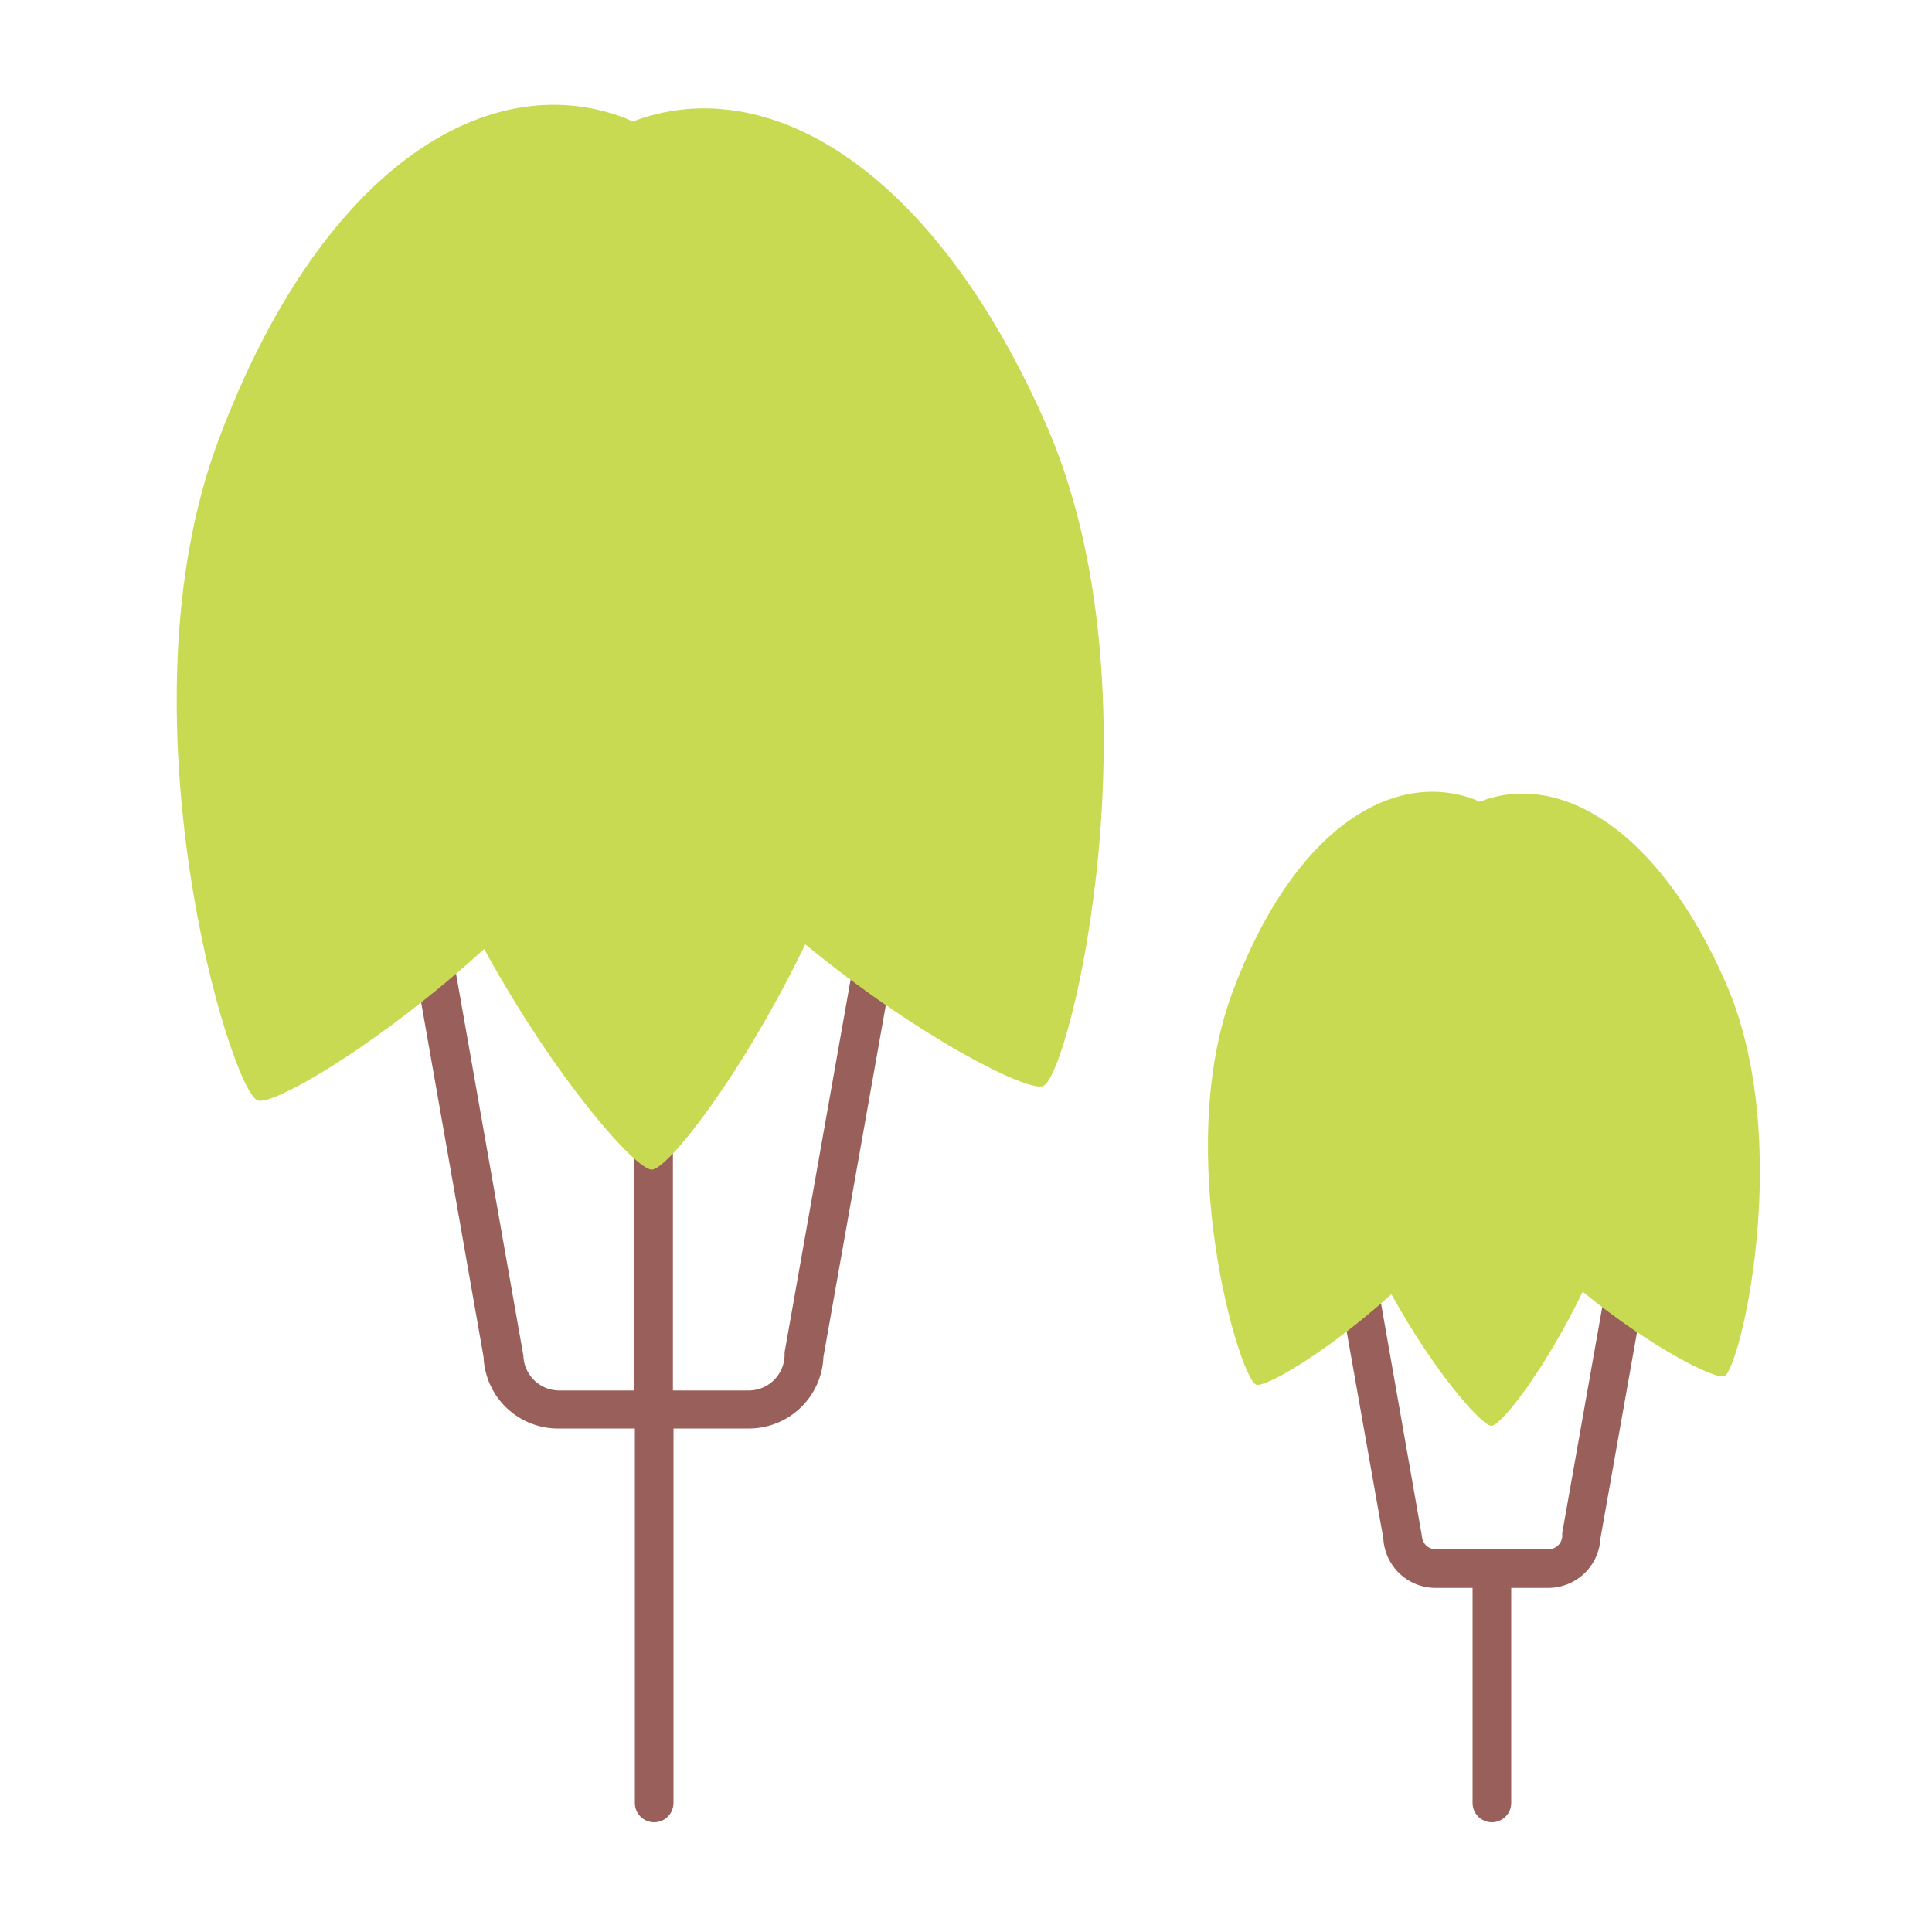
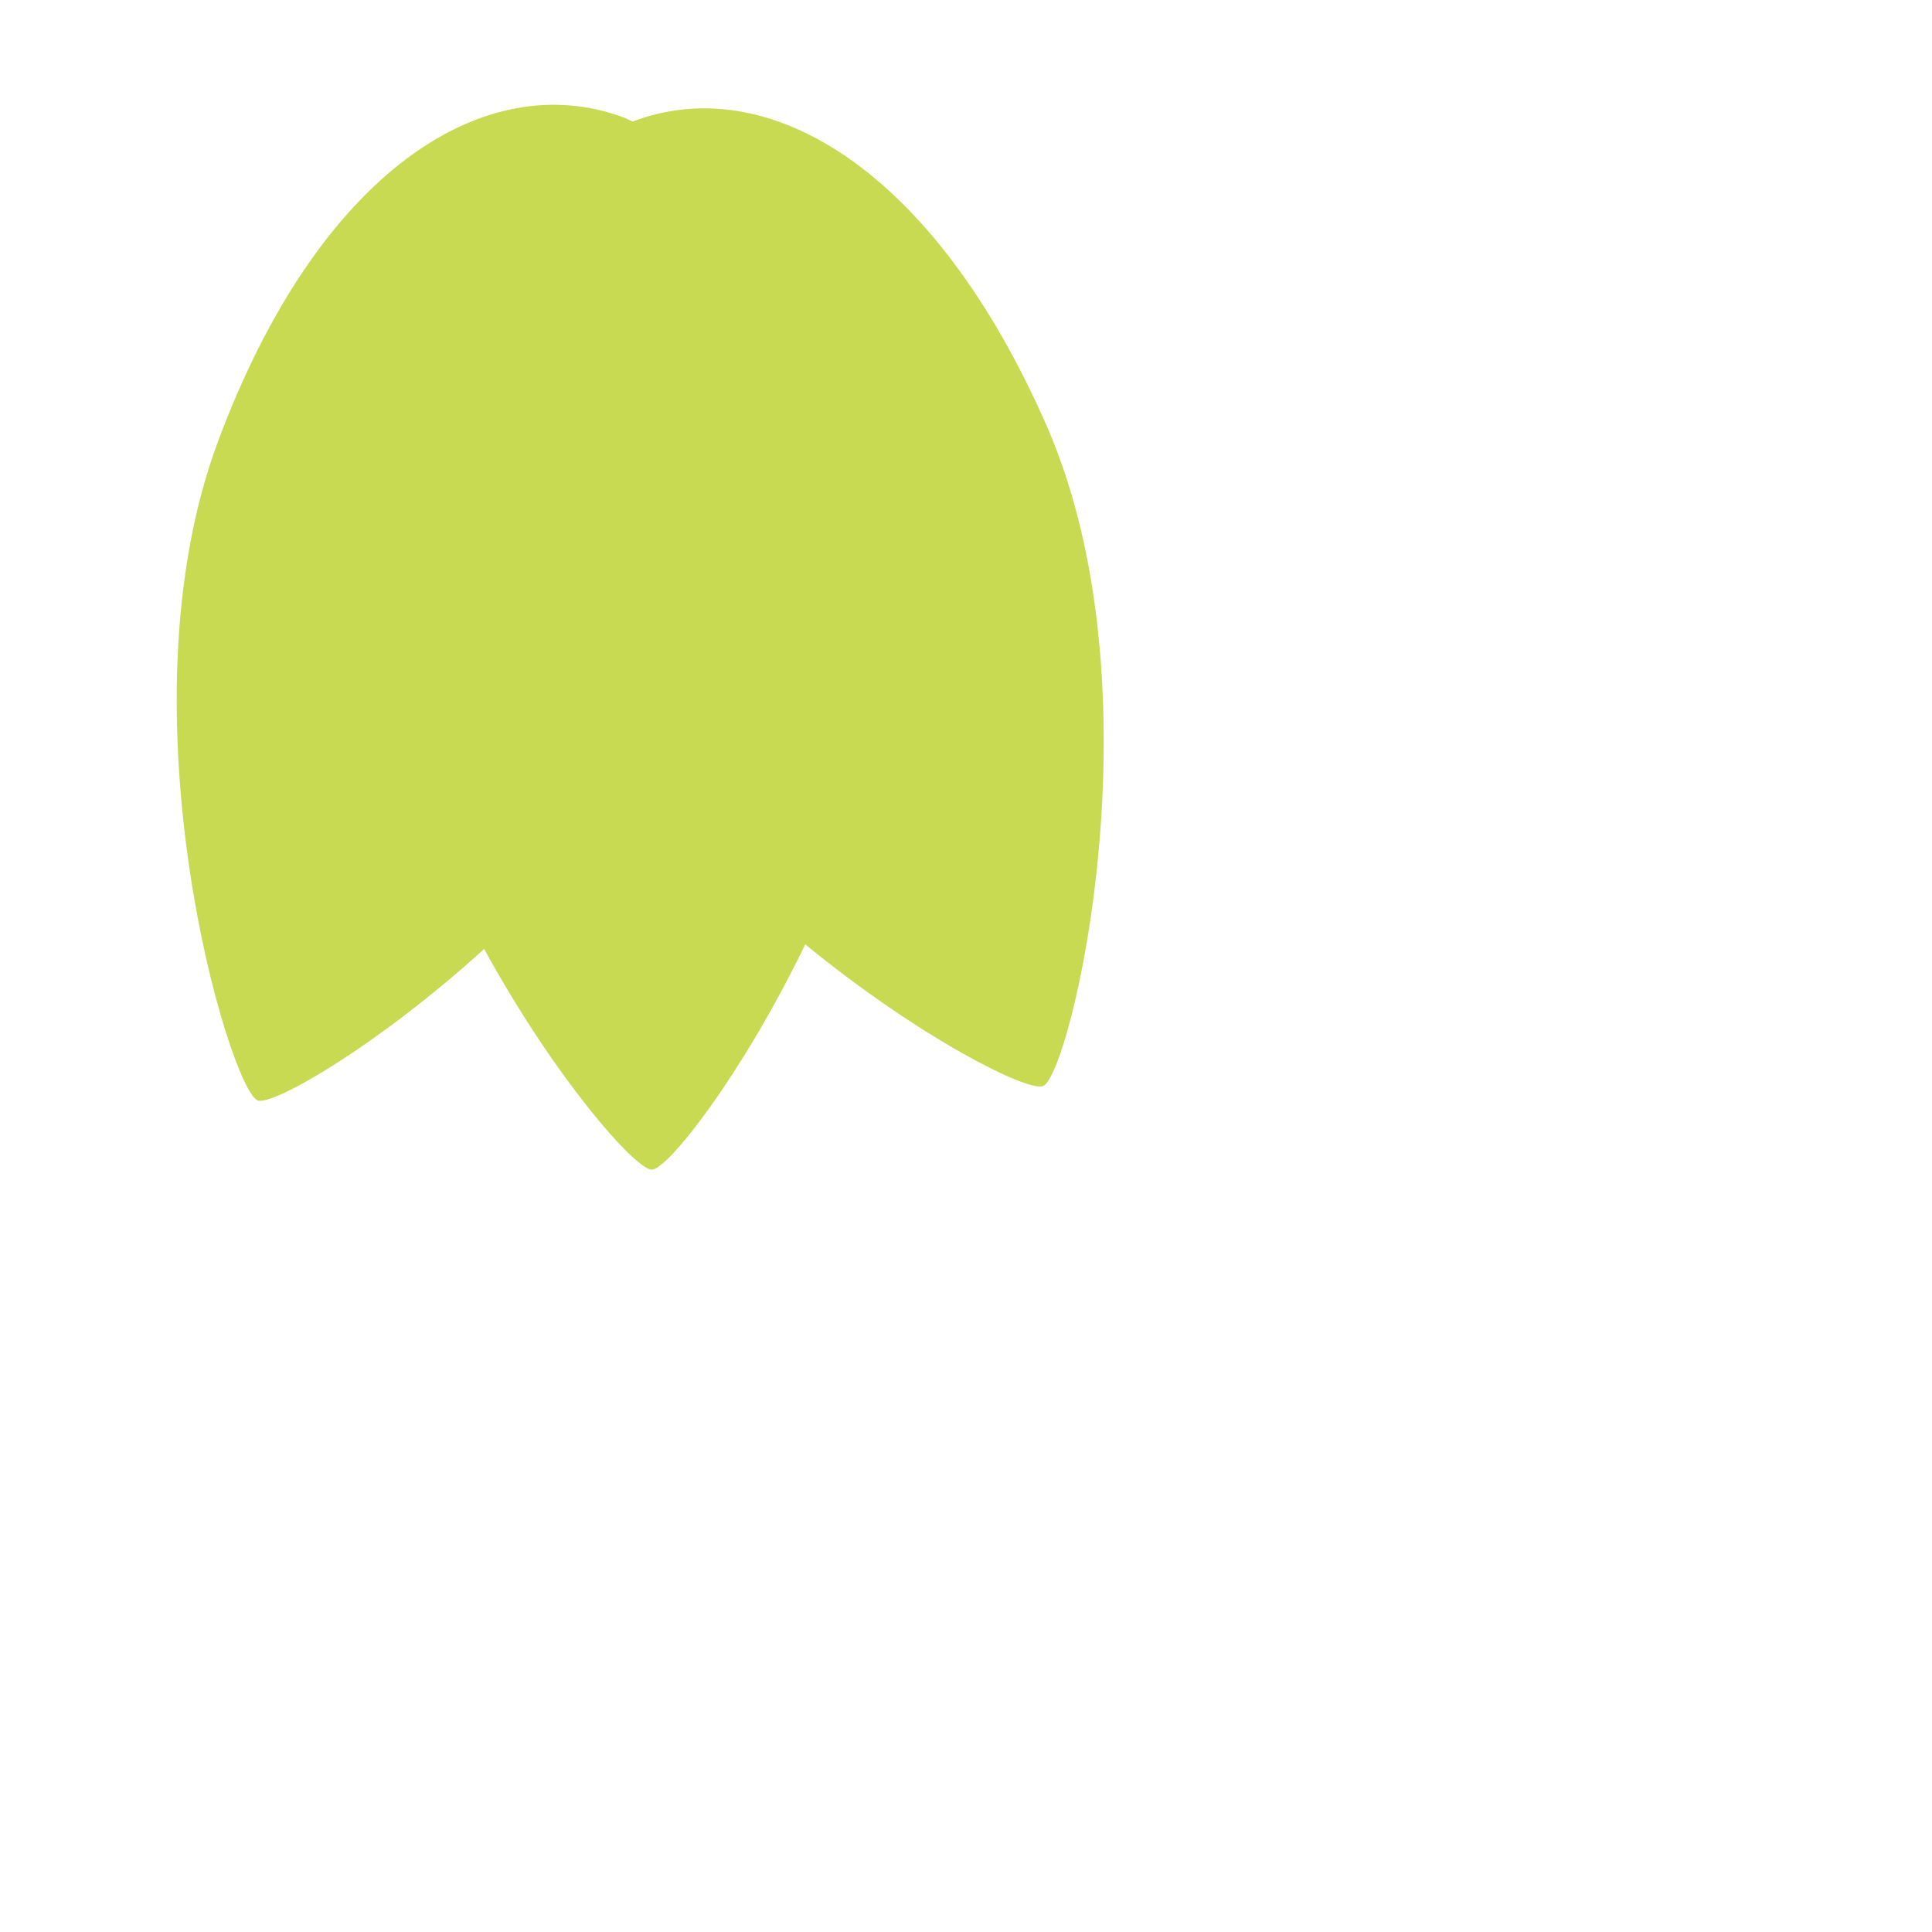
<svg xmlns="http://www.w3.org/2000/svg" width="800px" height="800px" viewBox="0 0 100 100" data-name="Layer 1" id="Layer_1">
  <defs>
    <style>.cls-1{fill:#995f5b;}.cls-2{fill:#c8da52;}</style>
  </defs>
  <title />
-   <path class="cls-1" d="M49.53,25.37a1,1,0,0,0-1.16.81L40.61,70l0,.17a1.86,1.86,0,0,1-1.91,1.8H34.83v-32a1,1,0,0,0-2,0v32H29a1.86,1.86,0,0,1-1.91-1.8L18.31,20.36a1,1,0,1,0-2,.34l8.72,49.54A3.86,3.86,0,0,0,29,73.94h3.86V93.32a1,1,0,0,0,2,0V73.94h3.85a3.86,3.86,0,0,0,3.91-3.7l7.75-43.71A1,1,0,0,0,49.53,25.37Z" />
-   <path class="cls-1" d="M86.64,52.46a1,1,0,0,0-1.16.81L80.86,79.35l0,.17a.71.71,0,0,1-.73.67H74.33a.71.71,0,0,1-.73-.67L68.38,49.8a1,1,0,0,0-2,.35L71.6,79.62a2.71,2.71,0,0,0,2.73,2.57h1.89V93.32a1,1,0,0,0,2,0V82.19h1.89a2.71,2.71,0,0,0,2.73-2.57l4.61-26A1,1,0,0,0,86.64,52.46Z" />
  <path class="cls-2" d="M32.75,6.29h0c-.15-.06-.3-.15-.47-.21-7.15-2.66-15.77,2.73-21,16.78s.62,33.56,2.06,34.1c.78.28,6.13-2.77,11.72-7.84,3.68,6.72,7.85,11.44,8.68,11.42s4.65-4.86,7.94-11.66C47.6,53.73,53.23,56.55,54,56.21c1.41-.61,6.17-20.42.18-34.16C48.3,8.62,39.67,3.65,32.75,6.29Z" />
-   <path class="cls-2" d="M89.33,50.88c-3.49-8-8.63-11-12.75-9.38h0l-.28-.13C72,39.79,66.9,43,63.79,51.36s.37,20,1.23,20.31c.46.17,3.65-1.66,7-4.68,2.2,4,4.68,6.82,5.18,6.81s2.76-2.89,4.72-6.94c3.53,2.89,6.88,4.57,7.34,4.37C90.07,70.86,92.9,59.06,89.33,50.88Z" />
</svg>